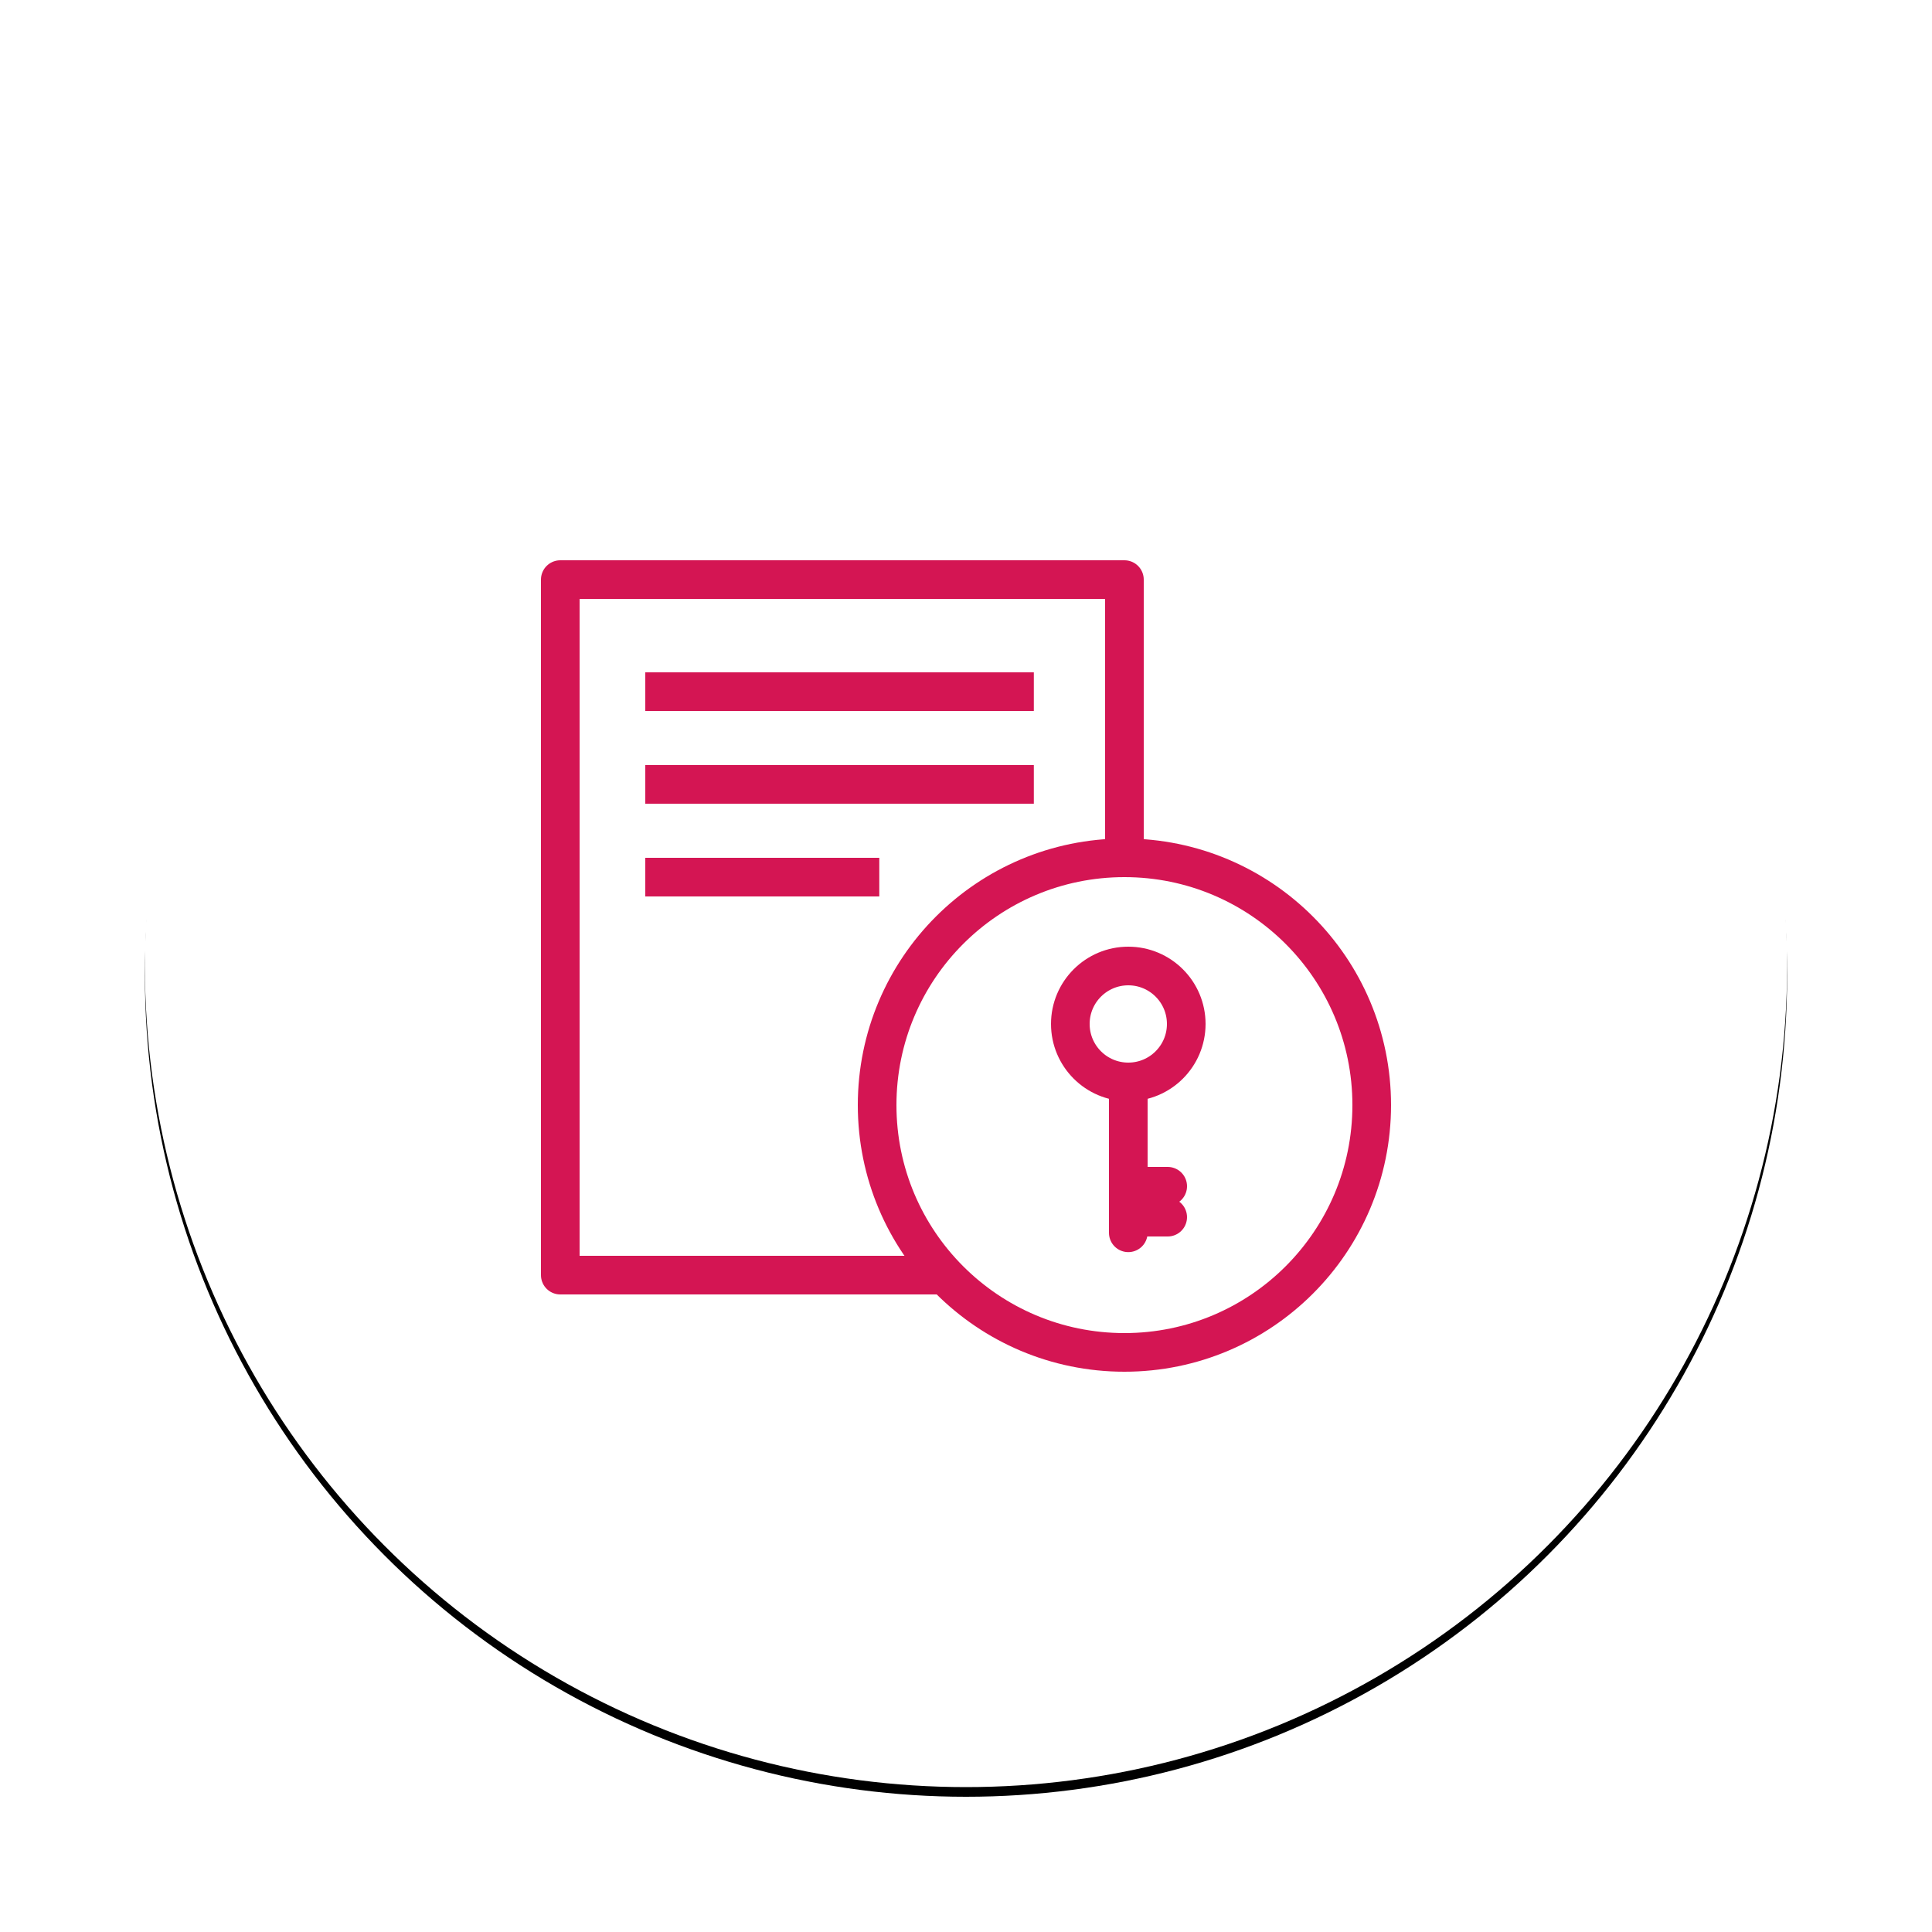
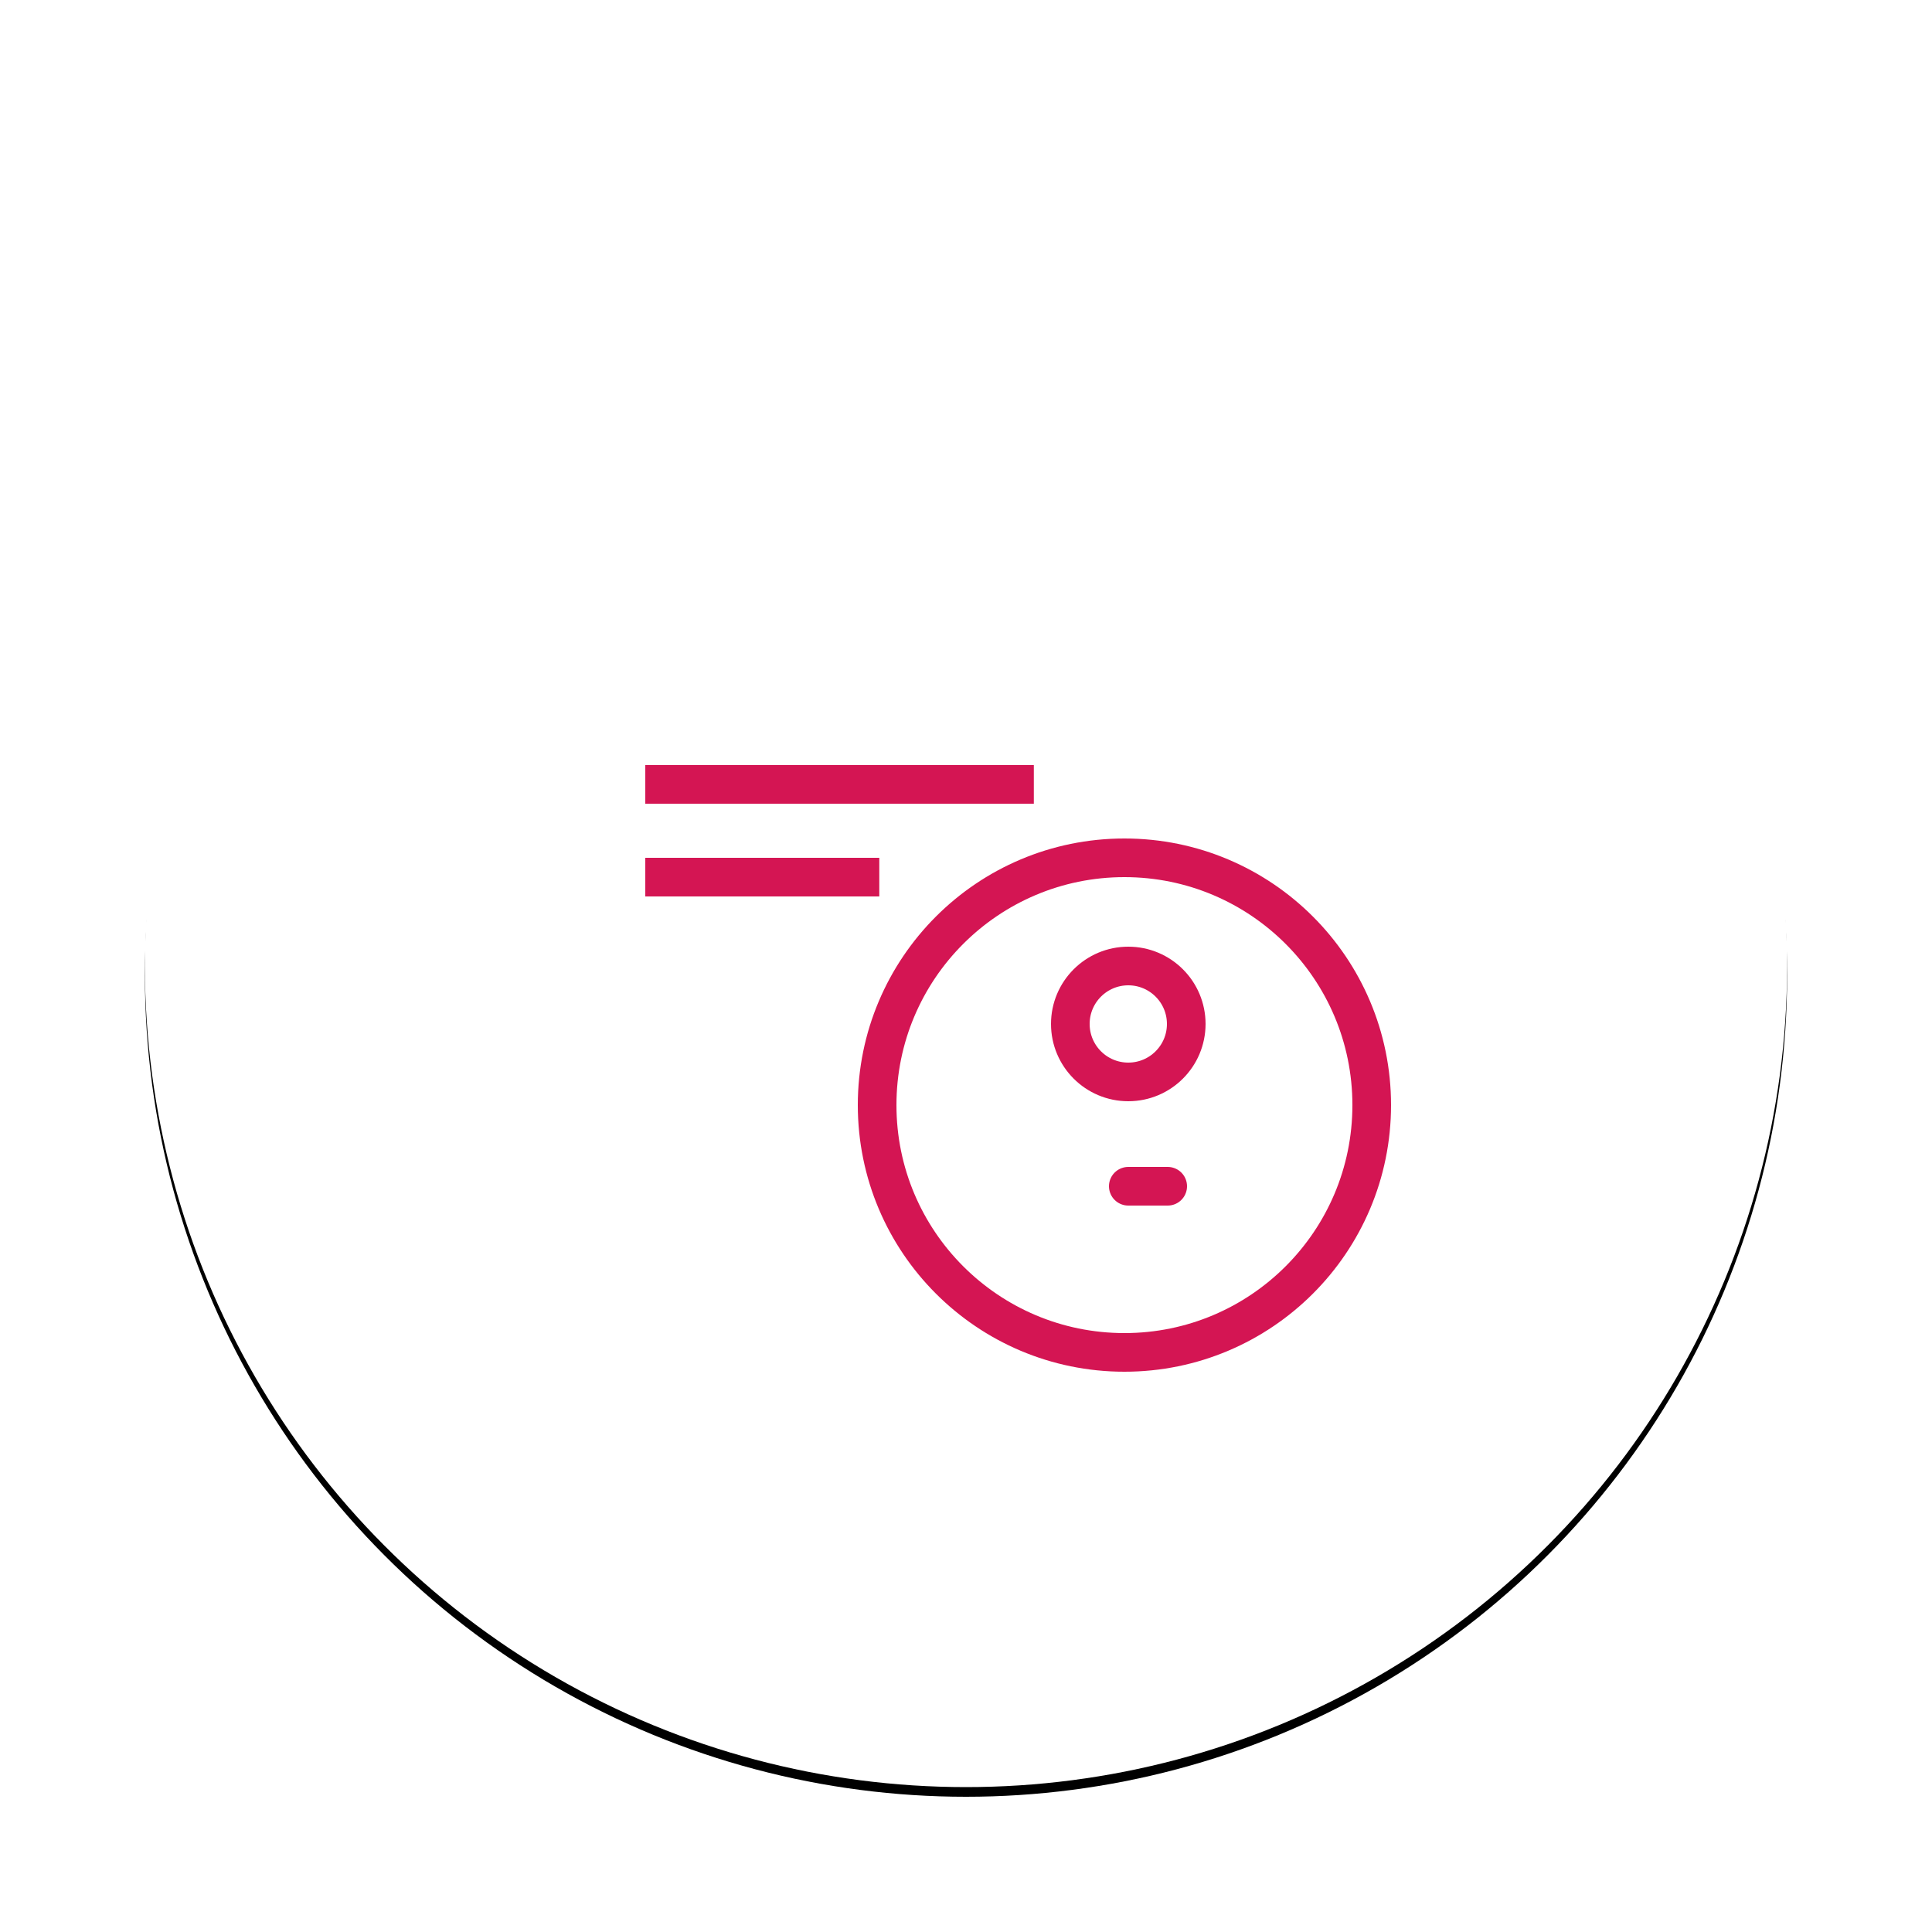
<svg xmlns="http://www.w3.org/2000/svg" xmlns:xlink="http://www.w3.org/1999/xlink" width="200px" height="200px" viewBox="0 0 200 200" version="1.1">
  <title>vermieten-icon</title>
  <desc>Created with Sketch.</desc>
  <defs>
    <circle id="path-1" cx="100" cy="100" r="85" />
    <filter x="-8.2%" y="-7.6%" width="116.5%" height="116.5%" filterUnits="objectBoundingBox" id="filter-2">
      <feOffset dx="0" dy="1" in="SourceAlpha" result="shadowOffsetOuter1" />
      <feGaussianBlur stdDeviation="4.5" in="shadowOffsetOuter1" result="shadowBlurOuter1" />
      <feColorMatrix values="0 0 0 0 0   0 0 0 0 0   0 0 0 0 0  0 0 0 0.199 0" type="matrix" in="shadowBlurOuter1" />
    </filter>
  </defs>
  <g id="vermieten-icon" stroke="none" stroke-width="1" fill="none" fill-rule="evenodd">
    <g id="Oval-3">
      <use fill="black" fill-opacity="1" filter="url(#filter-2)" xlink:href="#path-1" />
      <use fill="#FFFFFF" fill-rule="evenodd" xlink:href="#path-1" />
    </g>
    <g id="Group-3" transform="translate(58, 60)" stroke="#D41553" stroke-width="4">
-       <rect id="Rectangle" stroke-linejoin="round" x="0" y="0" width="58.4" height="72" />
      <circle id="Oval" fill="#FFFFFF" cx="58.4" cy="54.4" r="25.6" />
-       <path d="M10.8,11.6 L47.022,11.6" id="Line" stroke-linecap="square" />
      <path d="M10.8,21.2 L47.022,21.2" id="Line" stroke-linecap="square" />
      <path d="M10.8,30.8 L31.024,30.8" id="Line" stroke-linecap="square" />
      <circle id="Oval-2" cx="58.8" cy="46" r="6" />
-       <path d="M58.8,52.4 L58.8,67.619" id="Line" stroke-linecap="round" />
-       <path d="M58.8,66 L62.879,66" id="Line" stroke-linecap="round" />
      <path d="M58.8,62.8 L62.88,62.8" id="Line" stroke-linecap="round" />
    </g>
  </g>
</svg>